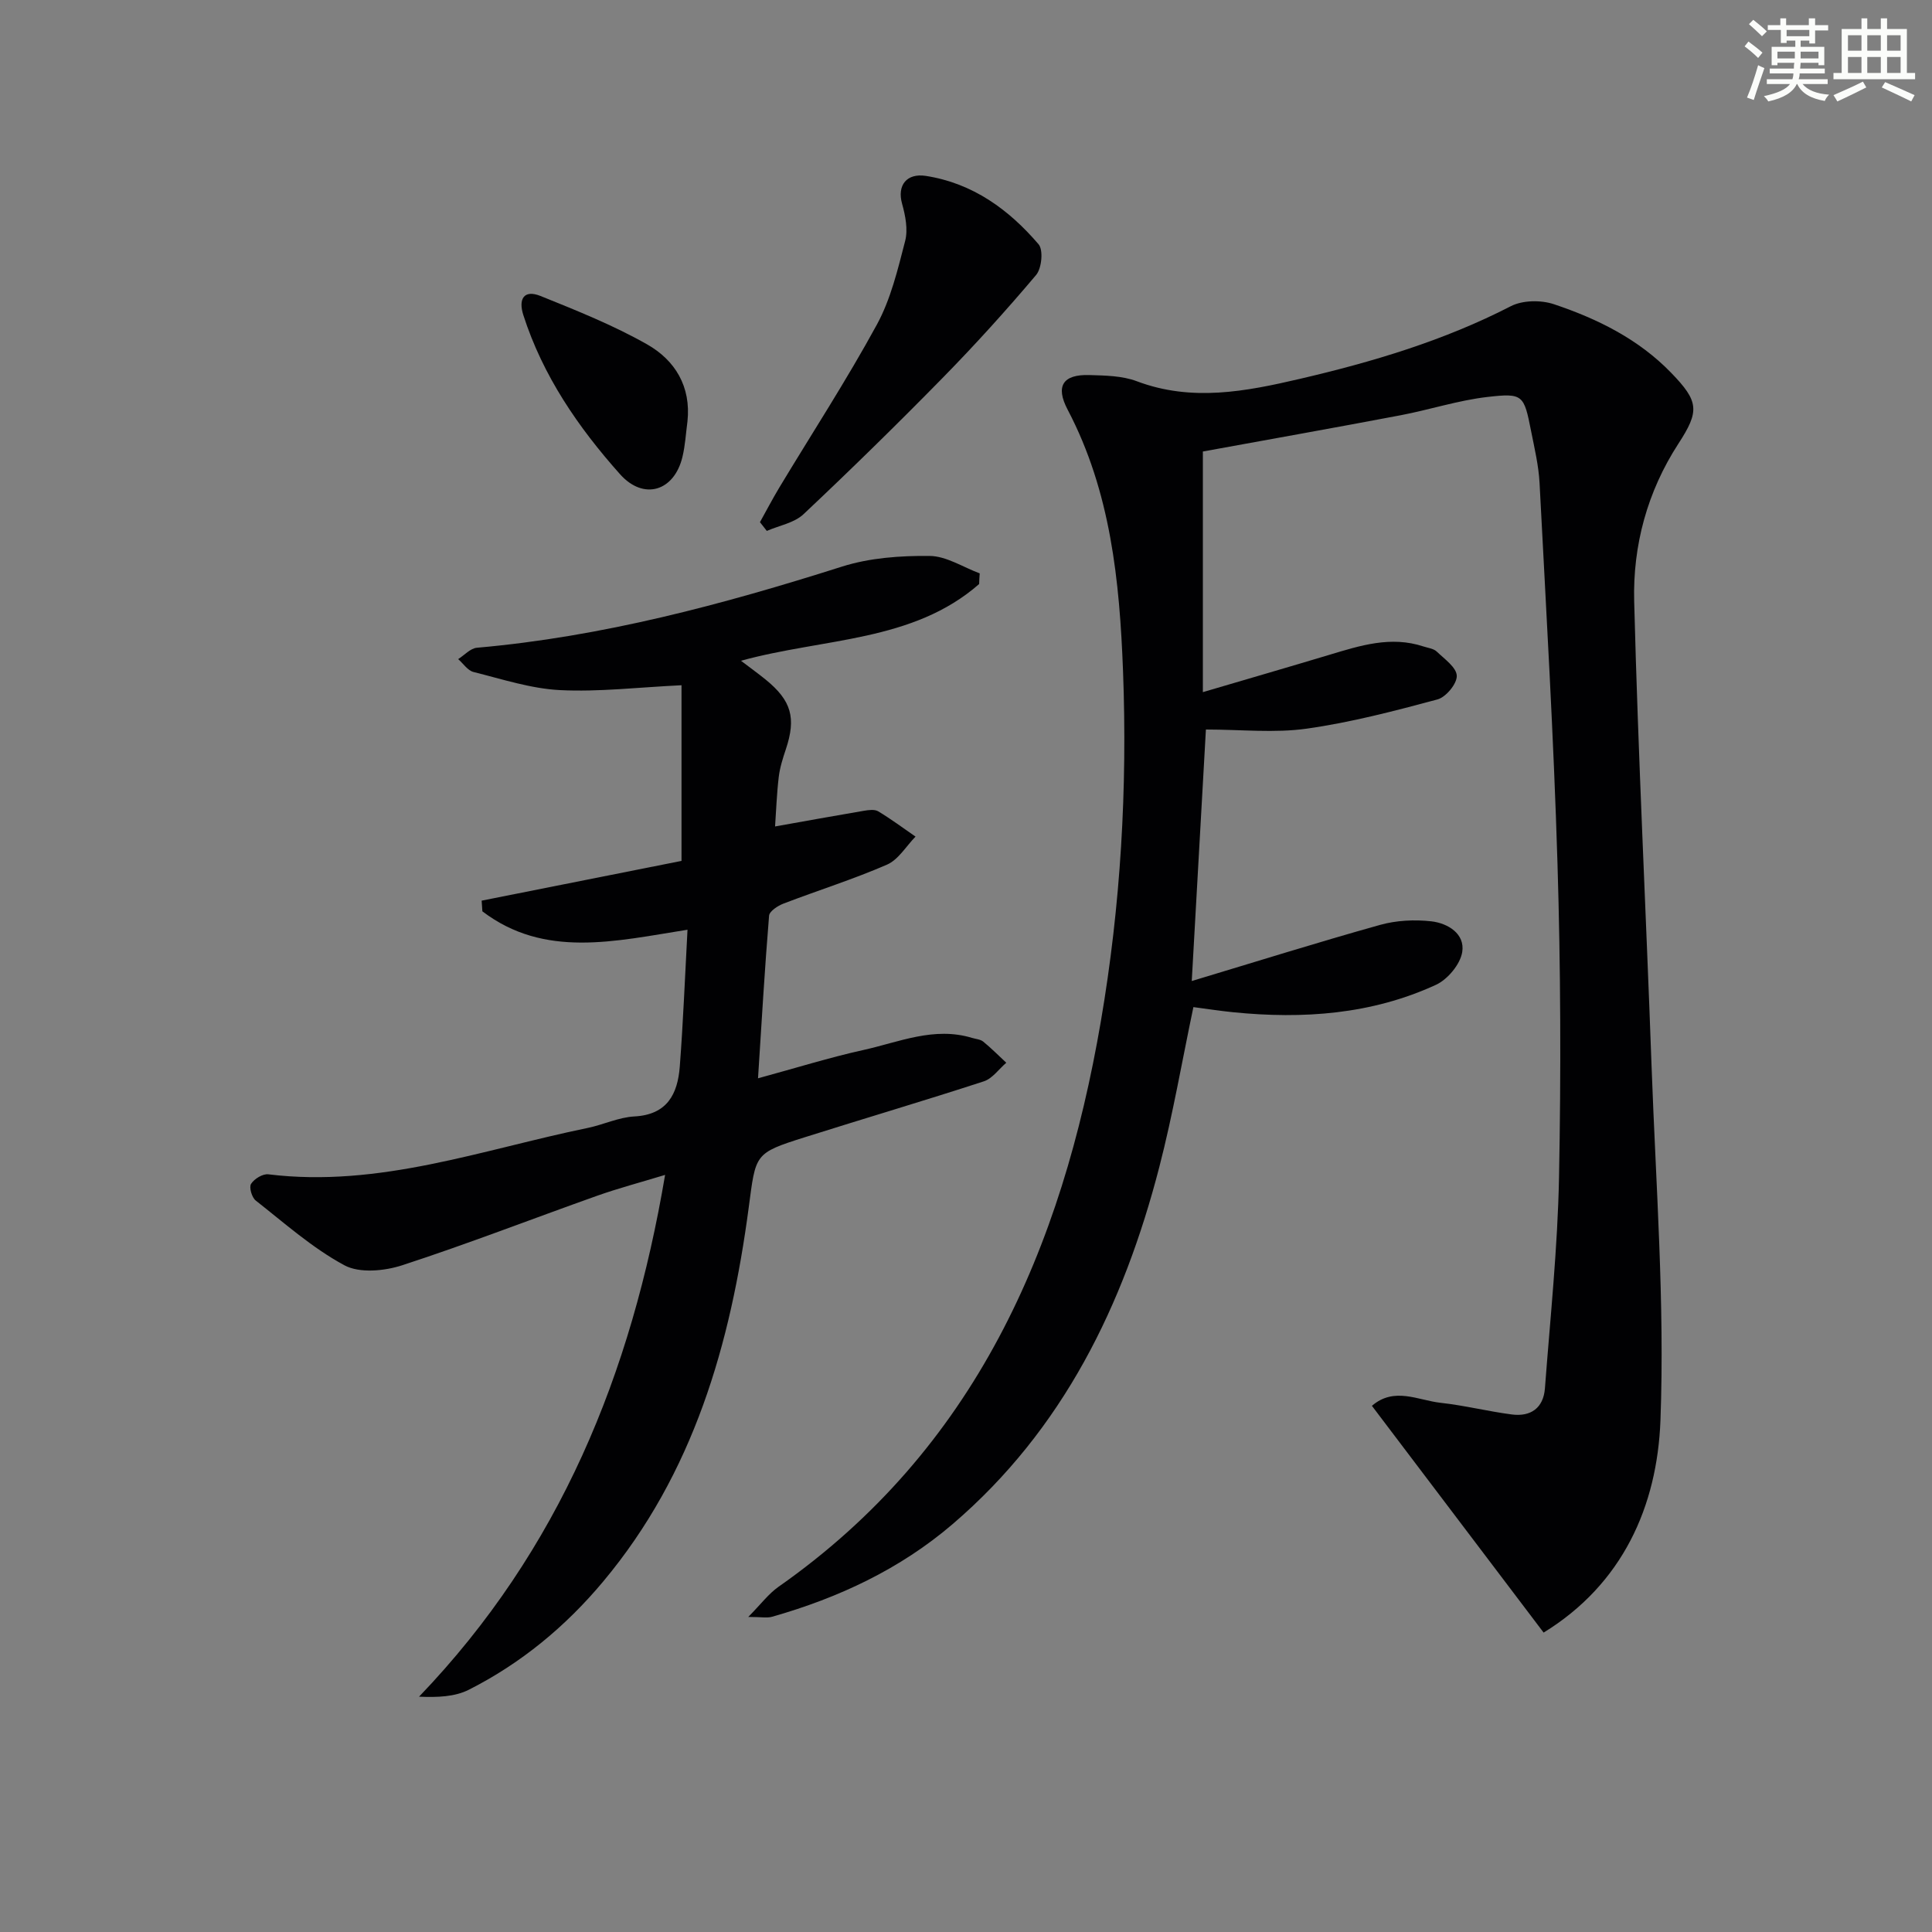
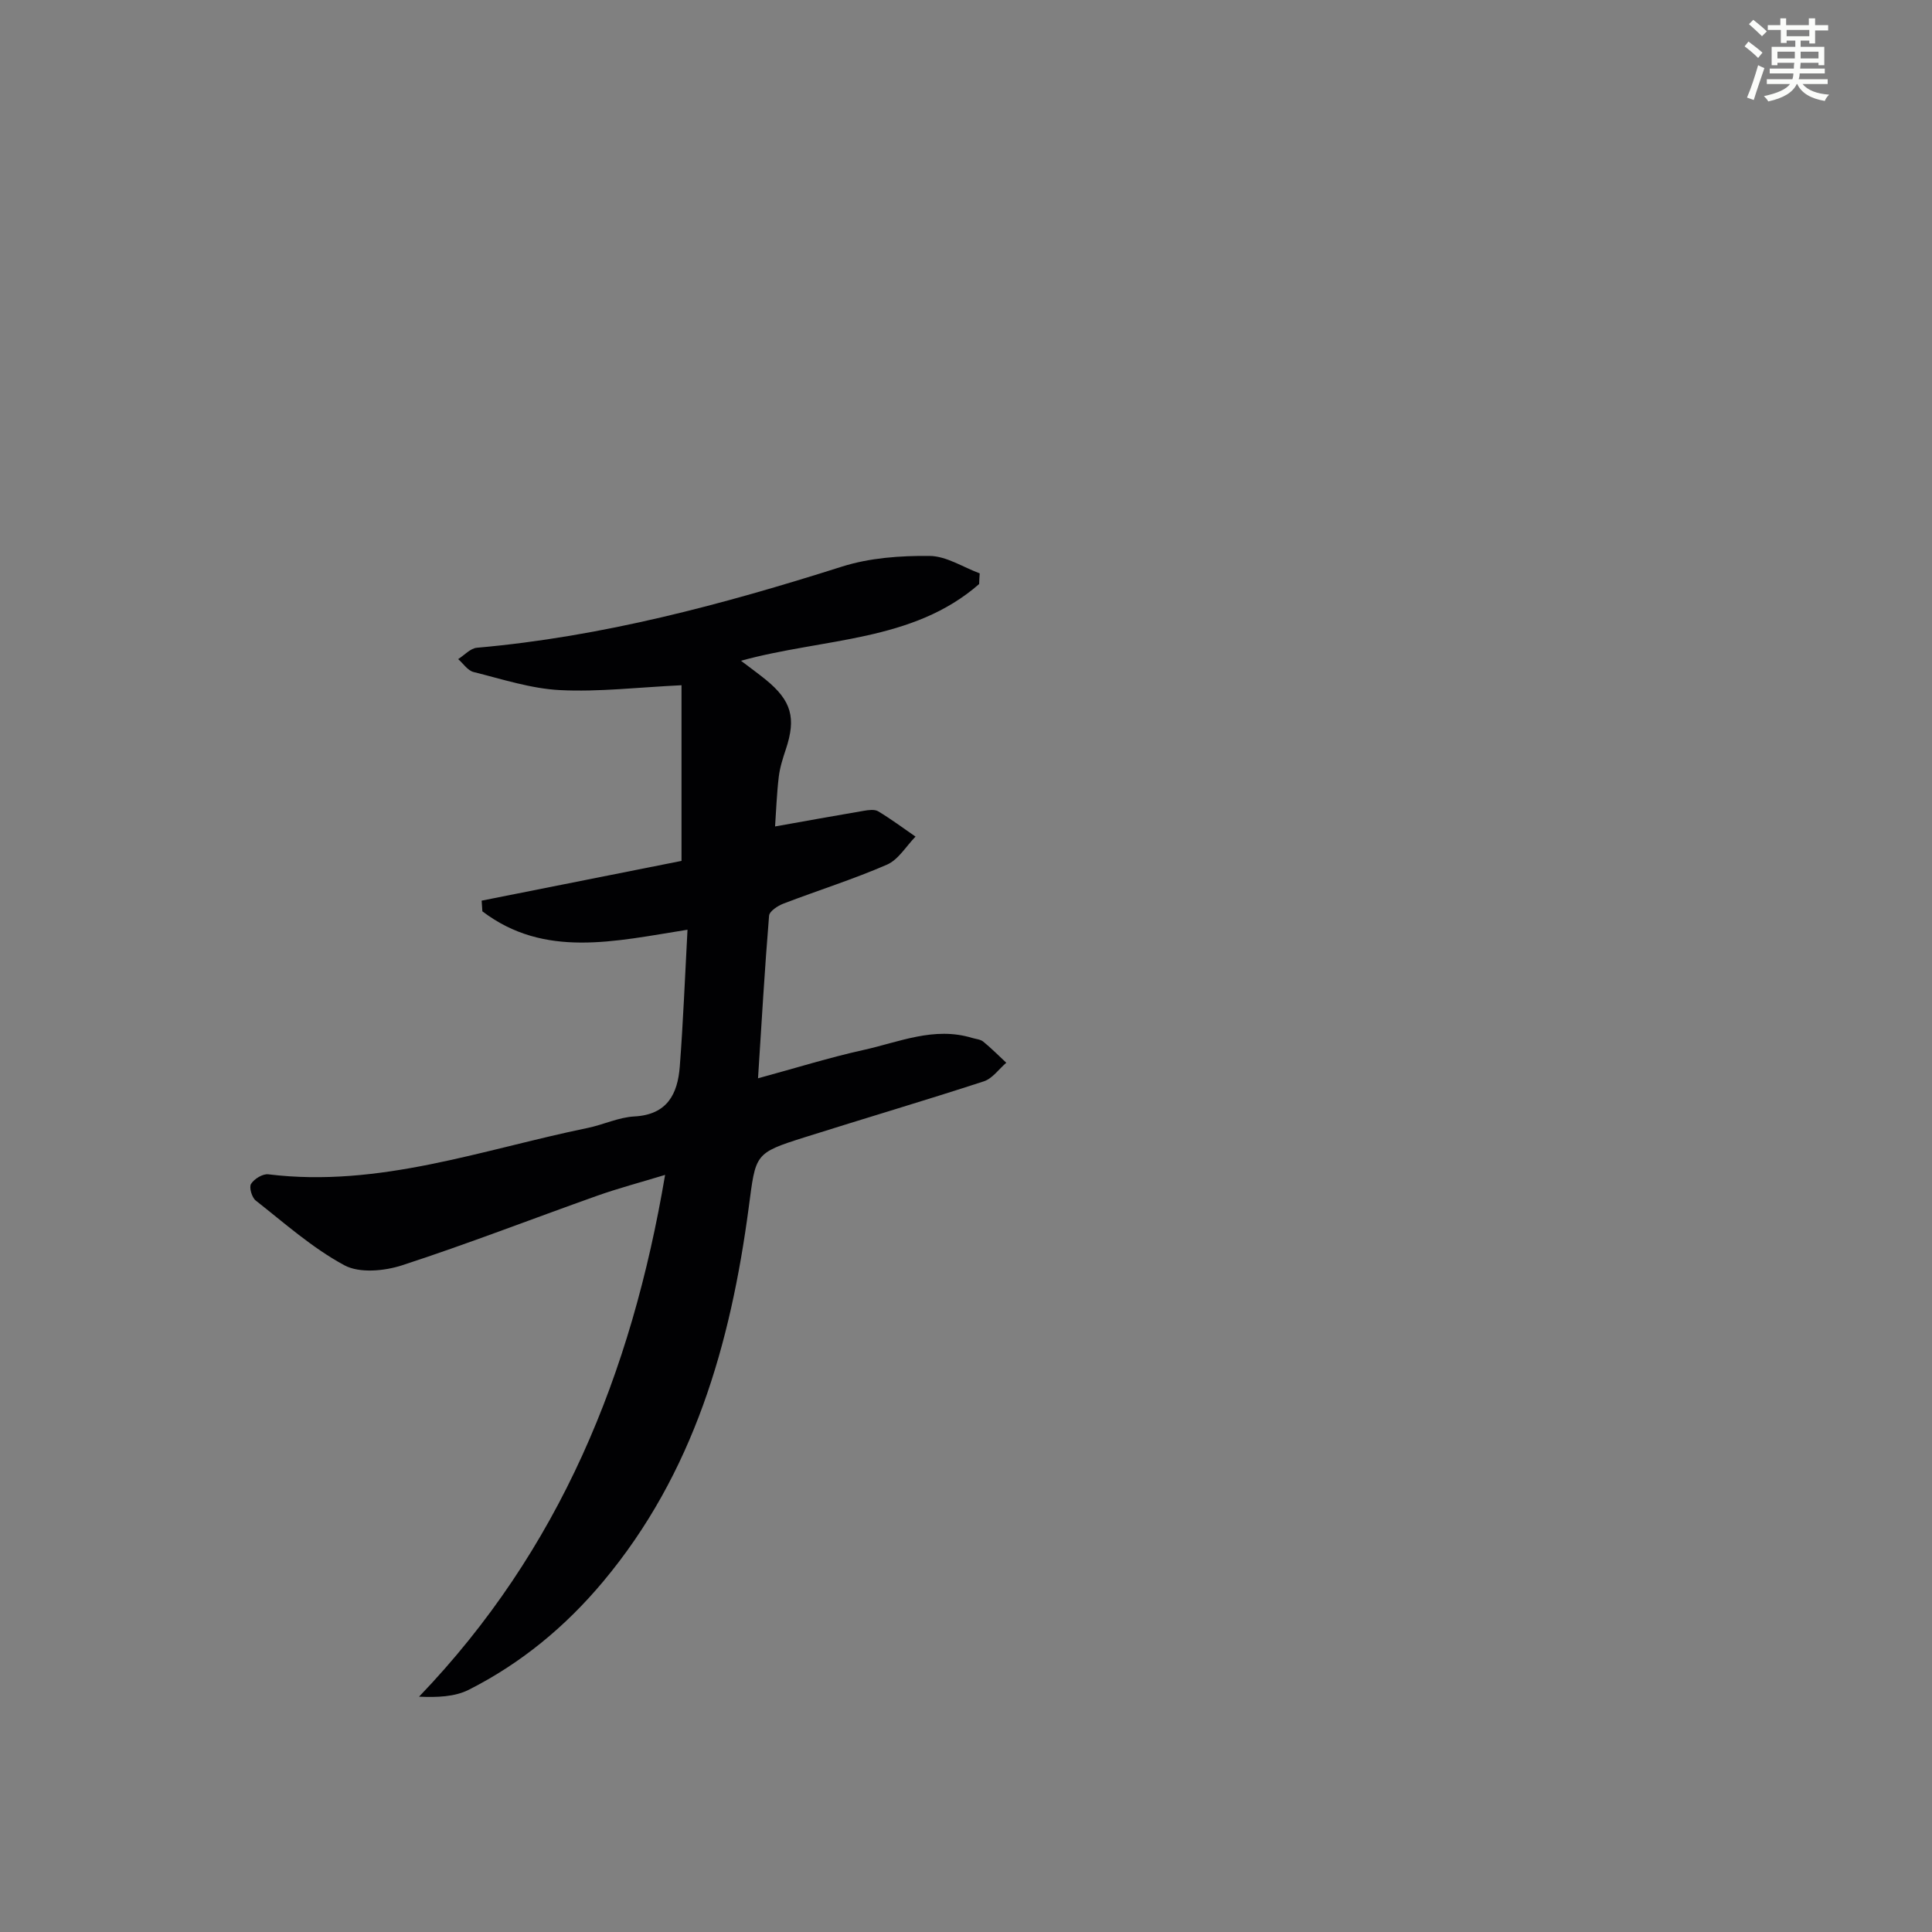
<svg xmlns="http://www.w3.org/2000/svg" enable-background="new 0 0 400 400" viewBox="0 0 400 400">
  <rect x="0" y="0" width="400" height="400" fill="#808080" stroke="none" />
  <g fill="#010103">
-     <path d="m319.59 338.01c-11.95-15.78-23.68-31.28-35.55-46.95 4.64-4 9.56-1.13 14.25-.62 4.93.54 9.79 1.77 14.71 2.41 3.92.51 6.55-1.33 6.86-5.41 1.1-14.57 2.64-29.15 2.92-43.74.42-21.65.34-43.33-.32-64.97-.79-26.25-2.35-52.48-3.71-78.71-.19-3.62-1.05-7.22-1.76-10.8-1.47-7.44-1.63-7.89-9.05-7.03-6.06.7-11.97 2.65-17.99 3.79-13.64 2.59-27.32 5.02-40.91 7.5v49.82c9.44-2.78 17.82-5.21 26.17-7.72 6.39-1.92 12.74-3.97 19.49-1.74.94.31 2.1.43 2.76 1.06 1.61 1.54 4.1 3.29 4.15 5.02.05 1.65-2.25 4.42-4 4.89-8.93 2.4-17.93 4.76-27.07 6.05-6.66.94-13.56.18-20.87.18-.93 16.6-1.91 33.91-2.93 52.07 13.34-4.01 26.11-8.02 38.99-11.62 3.36-.94 7.13-1.13 10.61-.74 3.4.39 7 2.56 6.4 6.35-.4 2.54-3.01 5.67-5.43 6.79-13.32 6.14-27.5 7.13-41.93 5.69-2.78-.28-5.55-.71-8.3-1.07-2.35 11.17-4.25 22.26-7.06 33.12-7.39 28.57-19.91 54.33-42.8 73.93-10.89 9.32-23.64 15.27-37.36 19.17-1.04.3-2.24.04-4.94.04 2.65-2.68 4.2-4.79 6.23-6.22 40.71-28.52 58.7-69.99 66.77-117.09 4.11-24.01 5.51-48.24 4.59-72.55-.71-18.64-2.55-37.12-11.47-54.1-2.58-4.91-.95-7.32 4.49-7.16 3.3.1 6.81.14 9.83 1.28 11.4 4.3 22.57 2.12 33.76-.49 15.07-3.51 29.82-7.91 43.69-15.05 2.44-1.25 6.23-1.3 8.9-.41 9.02 3.02 17.53 7.22 24.29 14.21 5.76 5.94 5.89 7.91 1.5 14.66-6.45 9.93-9.46 21.1-9.16 32.67.82 32.09 2.45 64.15 3.6 96.24.88 24.43 2.74 48.92 1.84 73.3-.67 17.81-7.84 33.91-24.19 43.95z" />
    <path d="m202.72 120.92c-13.75 12.03-32.1 11.15-49.31 15.88 2.29 1.74 3.73 2.78 5.12 3.91 5.34 4.35 6.33 7.93 4.18 14.39-.63 1.88-1.25 3.82-1.48 5.78-.41 3.44-.53 6.91-.76 10.23 6.29-1.12 12.34-2.22 18.41-3.25.97-.16 2.21-.33 2.95.12 2.66 1.6 5.16 3.46 7.72 5.23-1.95 1.99-3.55 4.78-5.92 5.81-6.99 3.04-14.3 5.33-21.42 8.06-1.18.45-2.9 1.58-2.98 2.5-.9 10.91-1.53 21.83-2.29 33.67 7.91-2.15 14.8-4.31 21.82-5.86 7.37-1.63 14.63-4.89 22.47-2.51.79.24 1.73.29 2.33.77 1.67 1.36 3.2 2.91 4.78 4.38-1.54 1.32-2.87 3.27-4.65 3.85-12.3 4.01-24.71 7.67-37.05 11.57-10.53 3.32-10.15 3.44-11.63 14.59-3.75 28.21-11.39 55-30.14 77.41-7.78 9.31-16.99 16.92-27.8 22.39-2.92 1.48-6.53 1.6-10.31 1.44 29.14-30.37 43.98-66.82 50.94-108.03-5.12 1.56-9.68 2.76-14.1 4.33-13.45 4.78-26.77 9.96-40.33 14.38-3.68 1.2-8.84 1.69-11.97 0-6.61-3.56-12.38-8.71-18.35-13.4-.81-.63-1.42-2.75-.97-3.45.65-1.04 2.43-2.13 3.58-1.98 22.93 2.82 44.27-5.11 66.11-9.6 3.25-.67 6.41-2.21 9.66-2.38 6.82-.36 8.97-4.65 9.41-10.32.71-9.26 1.07-18.55 1.6-28.34-15.04 2.38-29.6 5.98-42.47-3.81-.05-.74-.1-1.47-.15-2.21 13.97-2.78 27.94-5.56 41.38-8.23 0-12.55 0-24.59 0-36.37-8.96.43-17.08 1.41-25.14 1.01-6.03-.3-11.99-2.27-17.92-3.75-1.21-.3-2.13-1.75-3.18-2.67 1.29-.81 2.52-2.23 3.87-2.35 25.96-2.28 50.89-8.96 75.62-16.81 5.72-1.81 12.06-2.26 18.11-2.2 3.47.03 6.92 2.33 10.38 3.61-.07.72-.09 1.47-.12 2.21z" />
-     <path d="m157.34 108.11c1.33-2.39 2.6-4.82 4.01-7.17 6.76-11.22 13.92-22.22 20.18-33.7 2.89-5.29 4.34-11.43 5.87-17.34.62-2.38.05-5.27-.64-7.74-1.05-3.78.94-6.36 4.94-5.74 9.71 1.52 17.17 6.96 23.33 14.16 1.01 1.19.65 4.98-.52 6.36-6.19 7.33-12.64 14.46-19.36 21.31-9.4 9.59-19.01 19-28.79 28.21-1.92 1.81-5.03 2.34-7.6 3.46-.47-.59-.94-1.2-1.42-1.81z" />
-     <path d="m142.33 87.26c-.33 2.45-.46 4.96-1.04 7.35-1.71 7.11-8.03 9.05-12.92 3.57-8.66-9.71-15.98-20.37-20.02-32.95-1.07-3.33.12-5.33 3.56-3.95 7.49 3.02 15.07 6.05 22.07 10.02 5.76 3.27 9.13 8.71 8.35 15.96z" />
  </g>
  <path d="m361.2 9.6.8-1c.9.7 1.9 1.4 2.9 2.3l-.9 1.1c-1-1-2-1.8-2.8-2.4zm.5 10.6c.9-2.1 1.6-4.3 2.3-6.7.4.2.8.4 1.3.6-.7 2.1-1.5 4.3-2.2 6.6zm.4-15.2.9-.9c1 .8 2 1.6 2.8 2.4l-1 1c-.9-.9-1.8-1.7-2.7-2.5zm12.5-1.2h1.2v1.4h2.7v1.1h-2.7v2.7h-1.2v-.6h-1.8v1.3h4.9v3.8h-1.2v-.5h-3.7c0 .4-.1.9-.1 1.2h5.1v1h-5.2c0 .5-.1.9-.2 1.2h6v1h-5.2c1.1 1.3 2.9 2 5.5 2.2-.4.4-.7.8-.9 1.3-2.9-.5-4.8-1.6-5.7-3.5h-.1c-.8 1.7-2.7 2.9-5.9 3.6-.2-.4-.6-.8-.9-1.1 2.8-.6 4.6-1.4 5.4-2.5h-4.8v-1h5.3c.1-.3.2-.7.2-1.2h-4.9v-1h5c0-.4 0-.8.1-1.2h-3.5v.5h-1.2v-3.8h4.9v-1.3h-1.8v.5h-1.2v-2.7h-2.7v-1h2.6v-1.4h1.2v1.4h4.7v-1.4zm-6.6 8.3h3.6c0-.4 0-.9 0-1.4h-3.6zm1.9-4.6h4.7v-1.3h-4.7zm6.6 3.2h-3.7v1.4h3.7z" fill="#fbfcfa" />
-   <path d="m385.3 3.8h1.3v2.2h2.8v-2.2h1.3v2.2h4.1v9.1h1.7v1.3h-16.9v-1.3h1.7v-9.1h4.1v-2.2zm.4 13.1.7 1.2c-1.8.9-3.8 1.9-6 2.9-.2-.4-.5-.8-.8-1.3 2.3-1 4.3-1.9 6.1-2.8zm-3.1-6.4h2.8v-3.2h-2.8zm0 4.6h2.8v-3.3h-2.8zm4-4.6h2.8v-3.2h-2.8zm0 4.6h2.8v-3.3h-2.8zm3.7 1.9c2.1.9 4.1 1.8 6.1 2.7l-.7 1.3c-2.2-1.1-4.2-2-6.1-2.9zm3.2-9.7h-2.8v3.2h2.8zm-2.8 7.8h2.8v-3.3h-2.8z" fill="#fbfcfa" />
</svg>